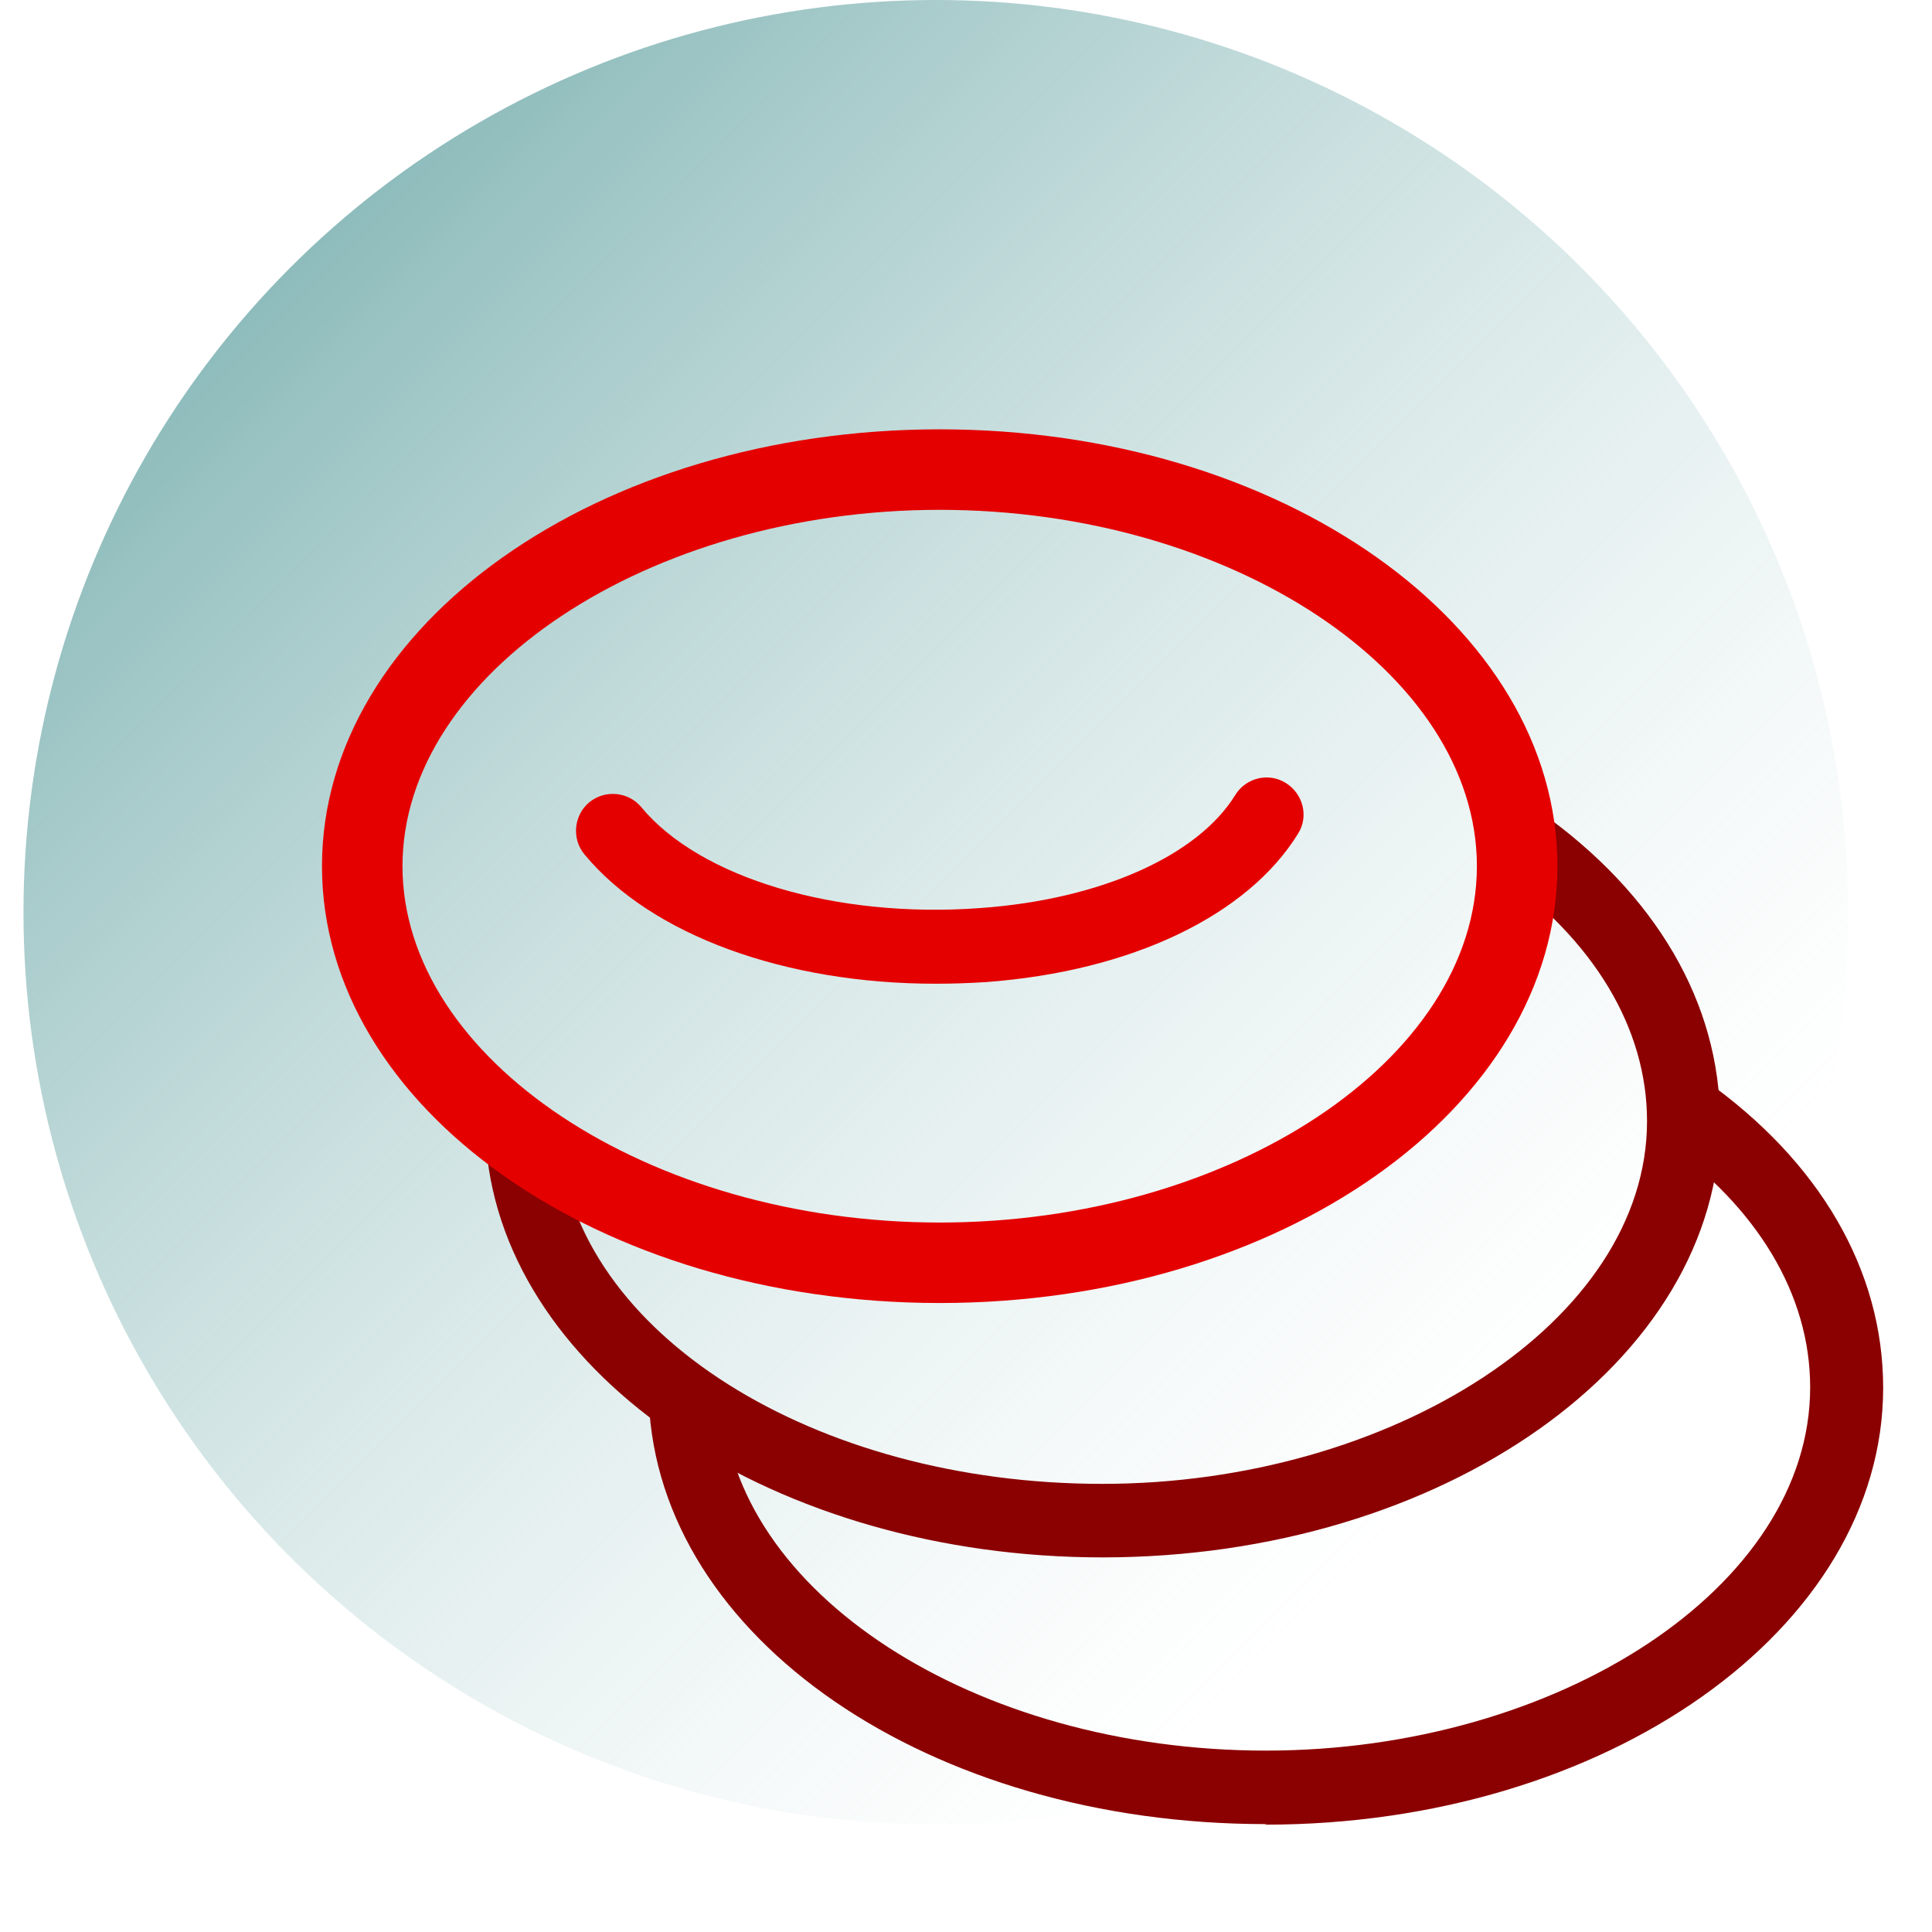
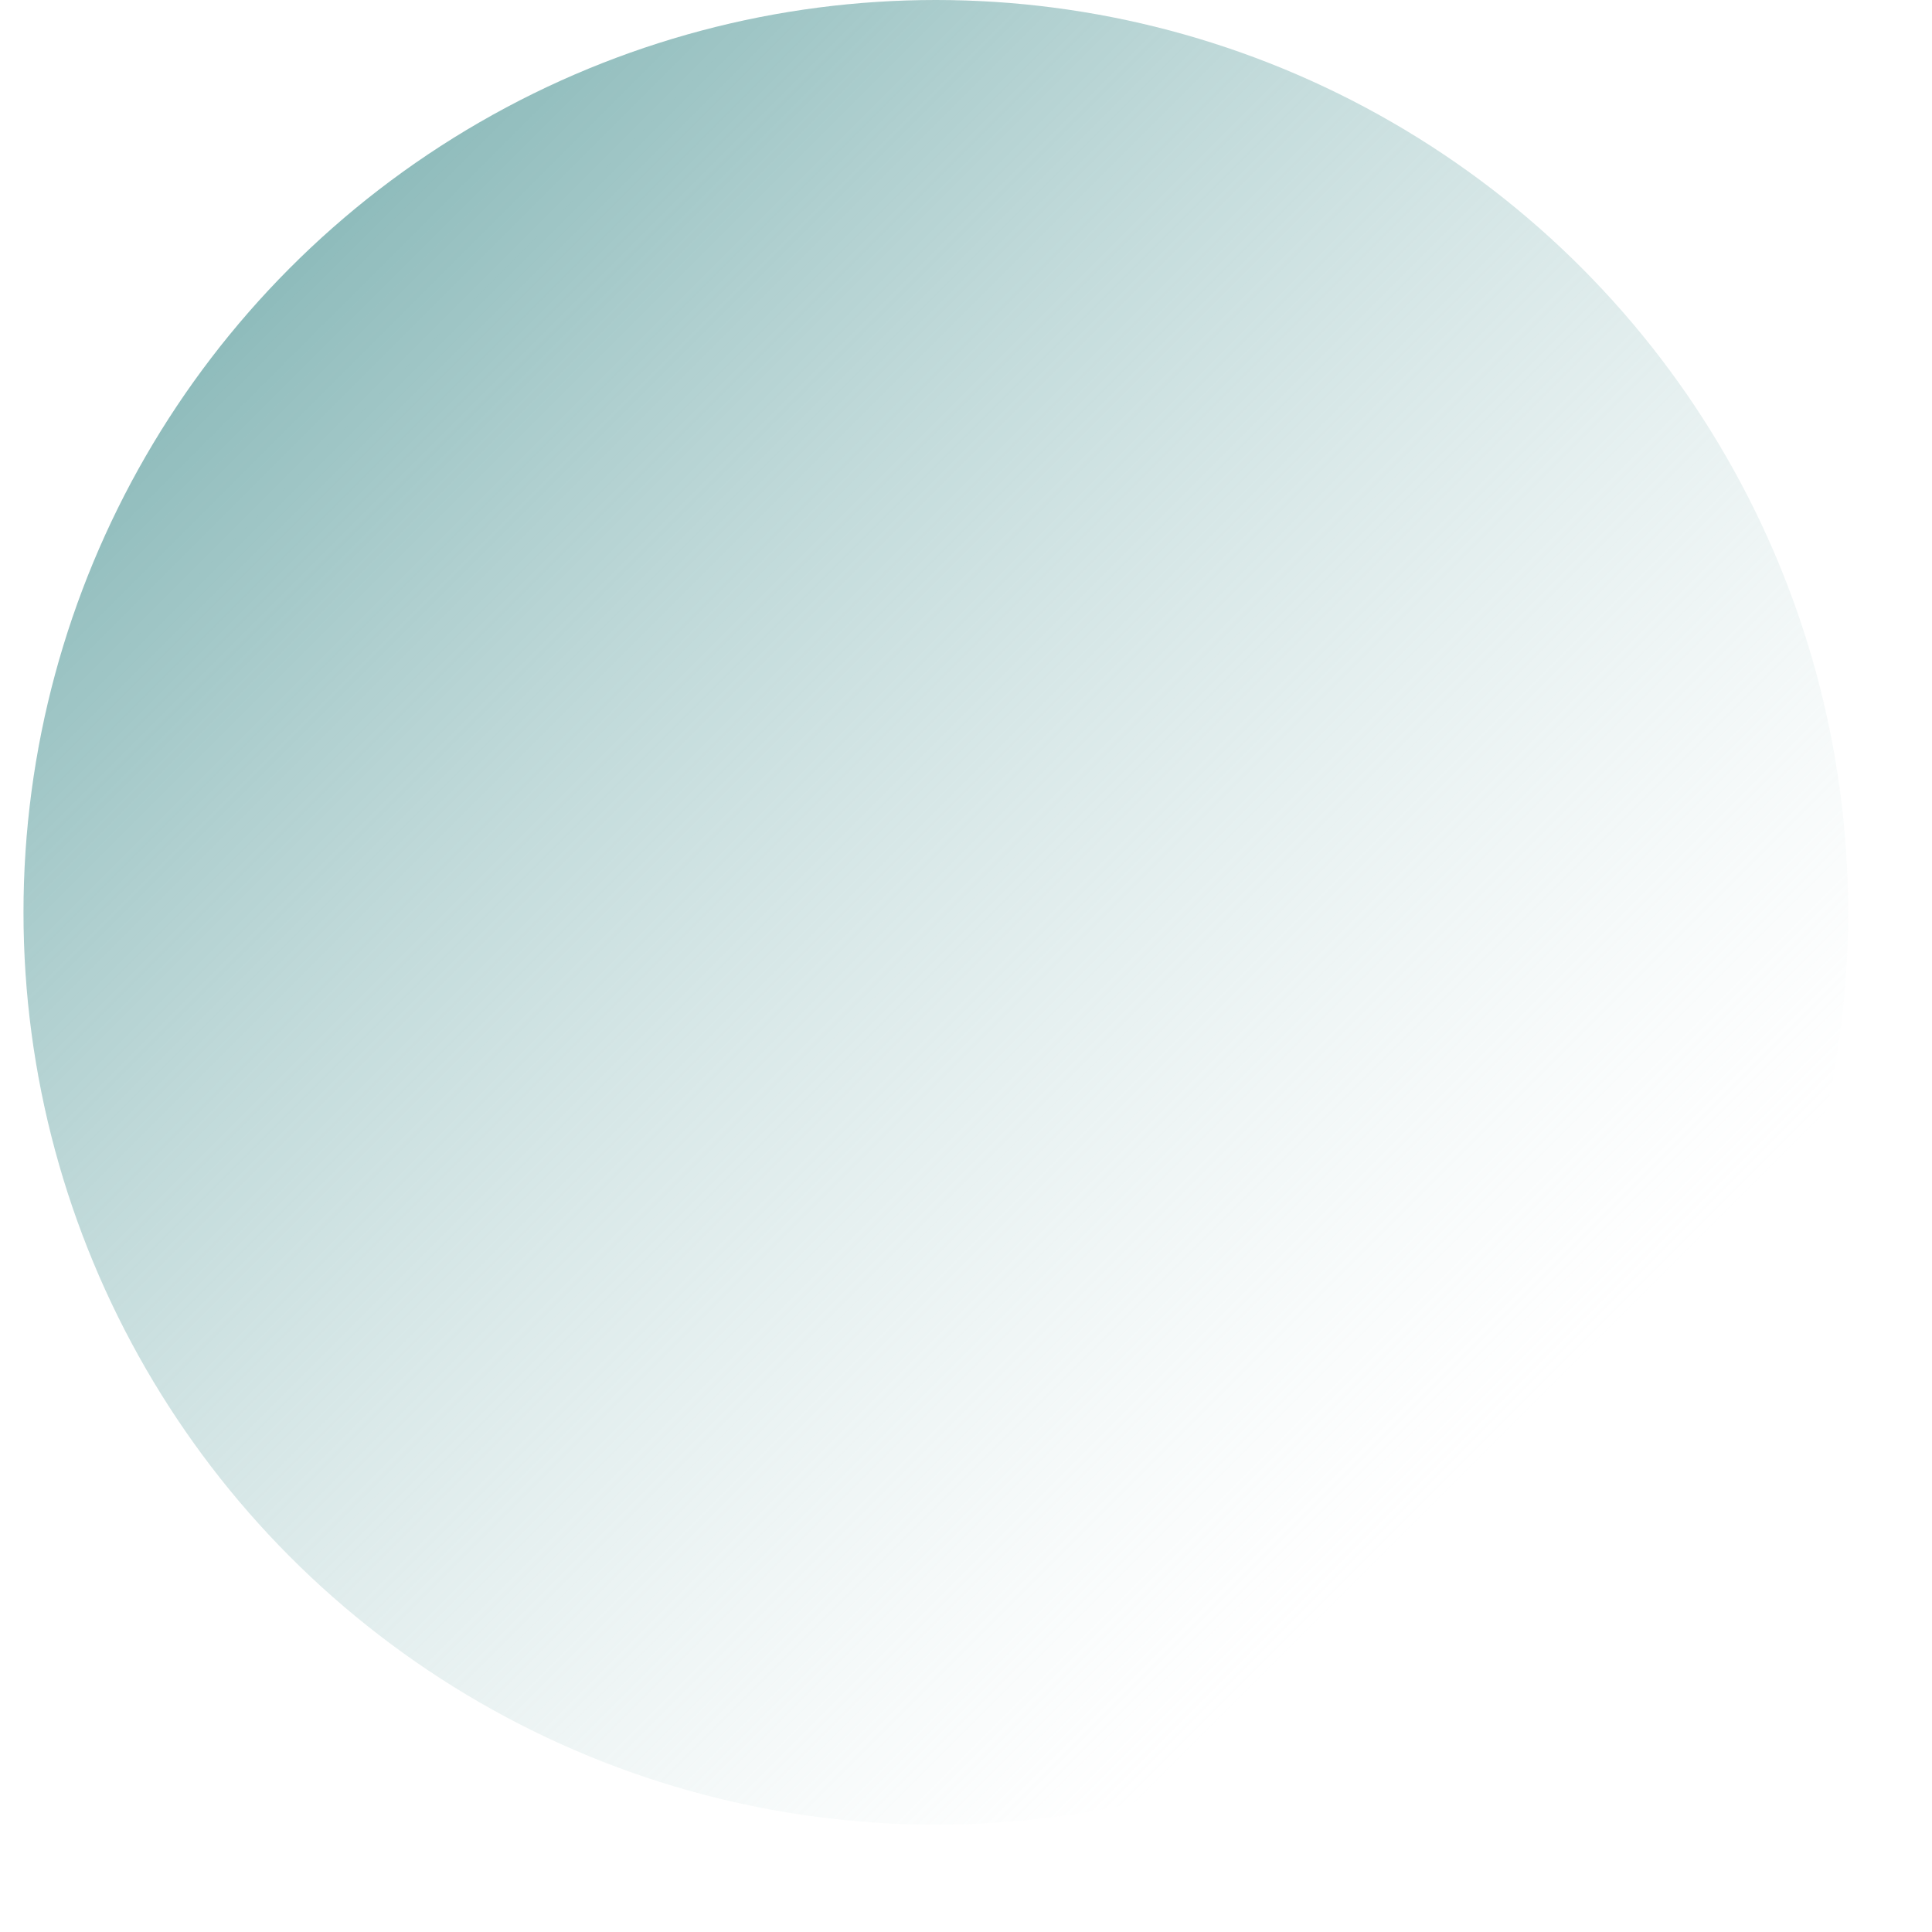
<svg xmlns="http://www.w3.org/2000/svg" width="64" height="64" viewBox="0 0 64 64" fill="none">
  <circle cx="31" cy="30.222" r="30.222" fill="url(#paint0_linear_10690_10283)" />
  <g clip-path="url(#clip0_10690_10283)">
    <path d="M36.533 51.591C25.706 51.591 16.746 45.617 16.106 37.991L18.524 37.795C19.04 44.16 26.951 49.155 36.515 49.155C46.08 49.155 54.56 43.769 54.56 37.138C54.56 34.062 52.8 31.146 49.618 28.889L51.022 26.898C54.862 29.617 56.978 33.244 56.978 37.138C56.978 45.102 47.786 51.591 36.515 51.591H36.533Z" fill="#8B0000" />
-     <path d="M41.938 60.426C30.791 60.426 21.813 54.275 21.493 46.4L23.929 46.293C24.195 52.746 32.284 57.991 41.938 57.991C51.591 57.991 59.964 52.586 59.964 45.955C59.964 42.897 58.222 39.982 55.058 37.76L56.462 35.769C60.284 38.471 62.382 42.08 62.382 45.973C62.382 53.955 53.209 60.444 41.92 60.444L41.938 60.426Z" fill="#8B0000" />
-     <path d="M30.986 32.587C26.026 32.587 21.582 30.987 19.36 28.302C18.933 27.787 19.004 27.005 19.52 26.578C20.035 26.151 20.817 26.222 21.244 26.738C23.182 29.084 27.698 30.436 32.48 30.08C36.444 29.796 39.68 28.356 40.924 26.329C41.28 25.76 42.026 25.582 42.595 25.938C43.164 26.293 43.36 27.04 43.004 27.609C41.333 30.329 37.475 32.178 32.657 32.533C32.089 32.569 31.555 32.587 31.004 32.587H30.986Z" fill="#E50000" />
-     <path d="M31.129 16.889C40.782 16.889 48.924 22.293 48.924 28.693C48.924 35.093 40.782 40.498 31.129 40.498C21.475 40.498 13.333 35.075 13.333 28.693C13.333 22.311 21.475 16.889 31.129 16.889ZM31.129 14.222C19.822 14.222 10.666 20.693 10.666 28.693C10.666 36.693 19.822 43.164 31.129 43.164C42.435 43.164 51.591 36.693 51.591 28.693C51.591 20.693 42.435 14.222 31.129 14.222Z" fill="#E50000" />
  </g>
  <defs>
    <linearGradient id="paint0_linear_10690_10283" x1="0.778" y1="-0.003" x2="61.222" y2="60.442" gradientUnits="userSpaceOnUse">
      <stop stop-color="#62A1A1" />
      <stop offset="0.8" stop-color="#C9DFDF" stop-opacity="0" />
    </linearGradient>
    <clipPath id="clip0_10690_10283">
-       <rect width="53.154" height="53.333" fill="white" transform="translate(10.666 10.666)" />
-     </clipPath>
+       </clipPath>
  </defs>
</svg>